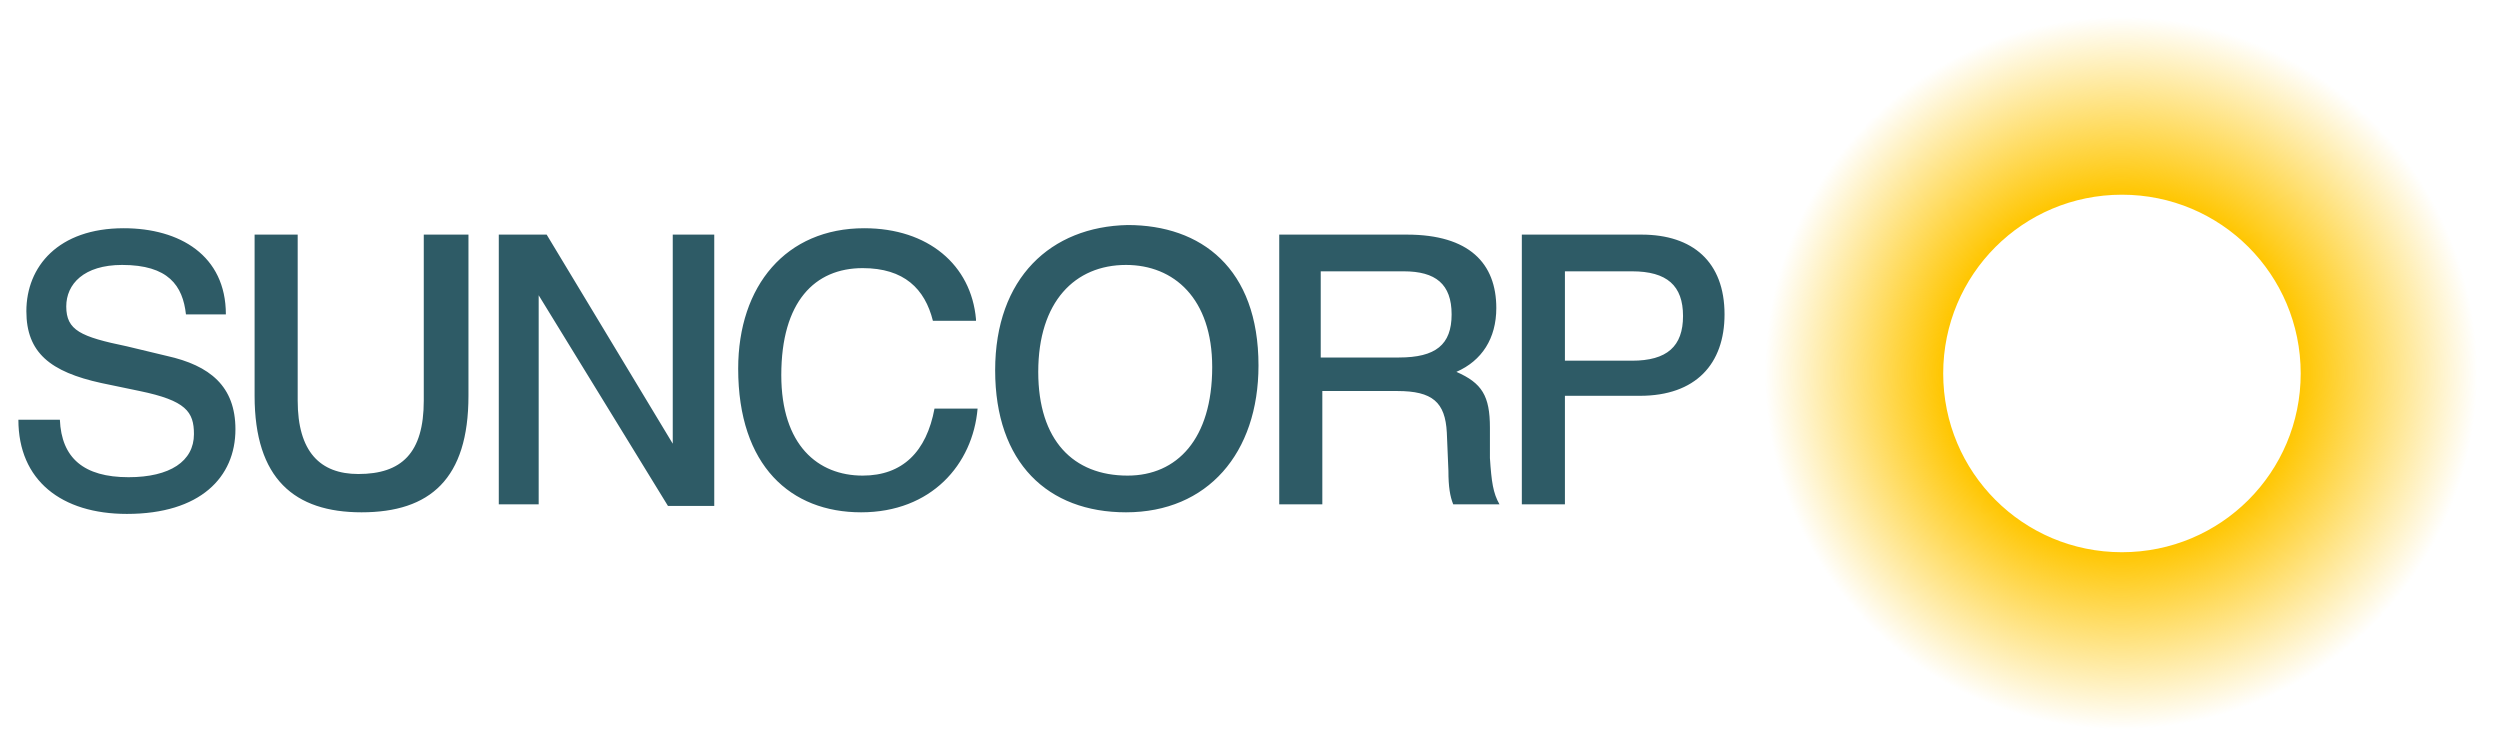
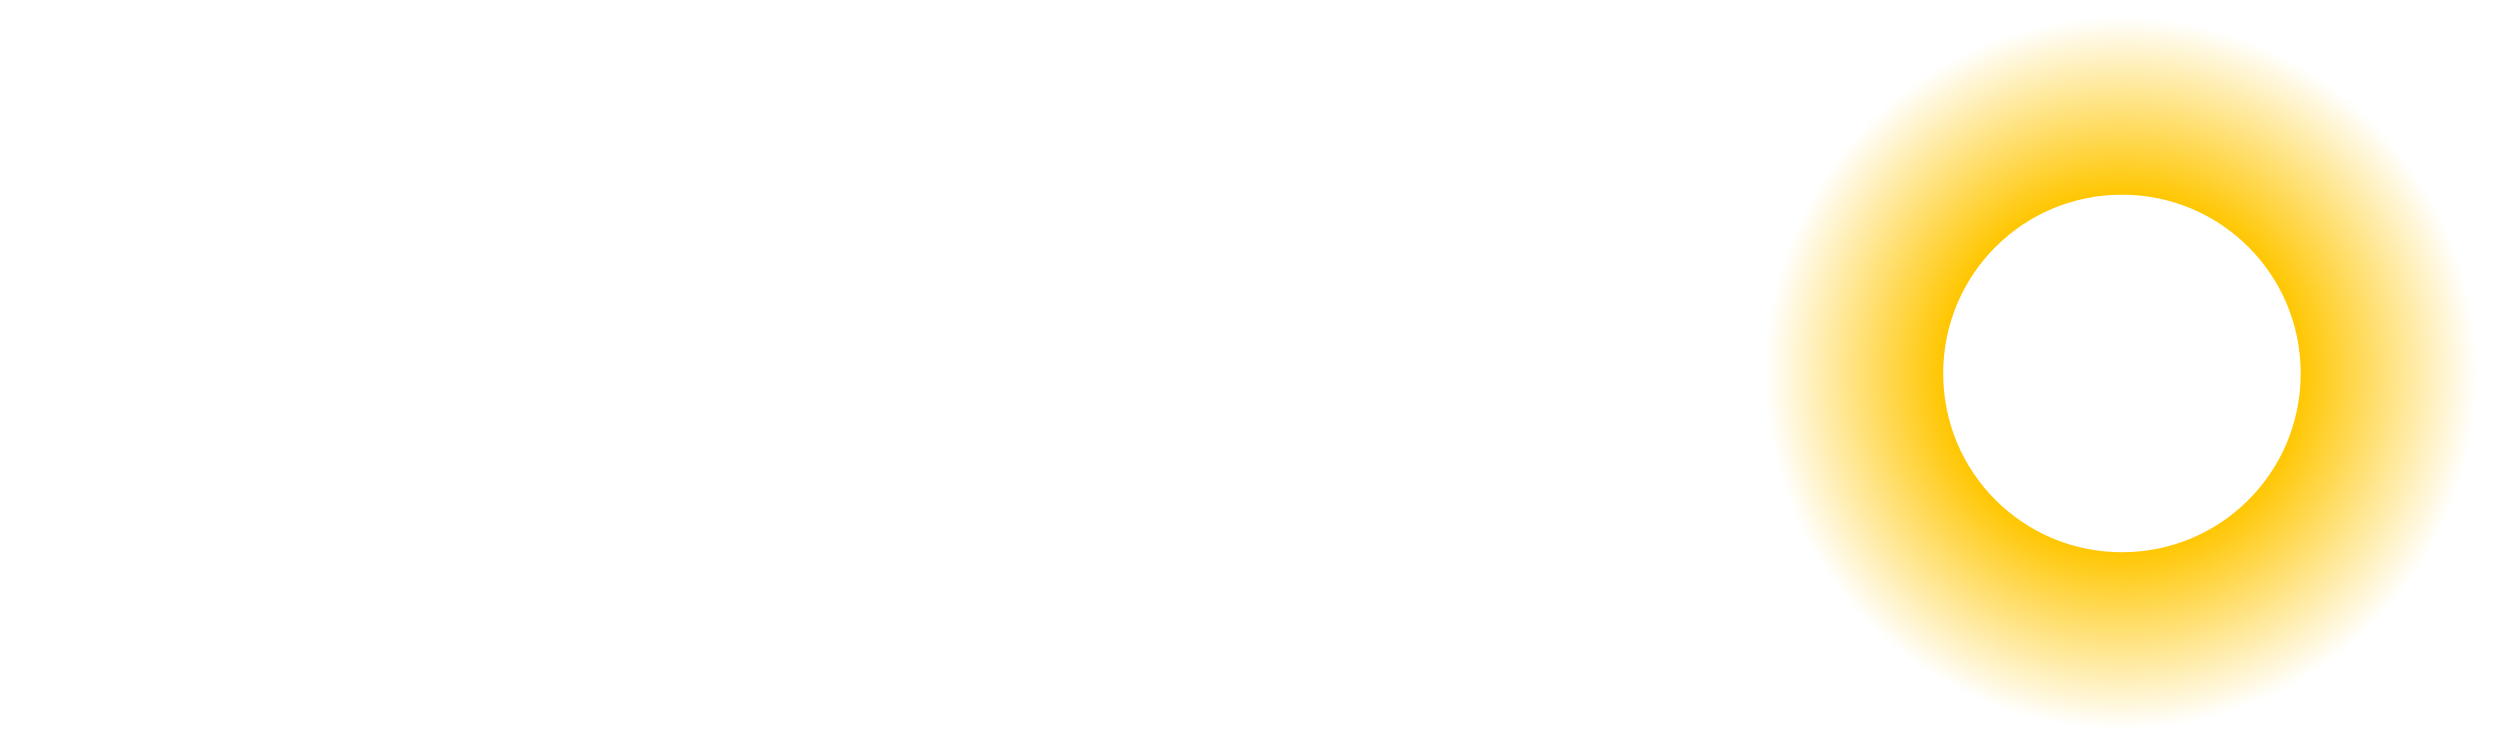
<svg xmlns="http://www.w3.org/2000/svg" width="161" height="48" viewBox="0 0 161 48" fill="none">
-   <path d="M1.698 20.043C1.698 22.715 3.24 23.948 6.529 24.668L8.996 25.182C11.976 25.798 12.49 26.518 12.49 27.957C12.49 29.704 10.948 30.732 8.276 30.732C5.398 30.732 3.959 29.499 3.856 27.032H1.184C1.184 30.938 3.959 33.096 8.173 33.096C12.901 33.096 15.162 30.732 15.162 27.648C15.162 24.873 13.518 23.537 10.743 22.921L8.173 22.304C5.193 21.687 4.267 21.276 4.267 19.734C4.267 18.295 5.398 17.062 7.865 17.062C10.846 17.062 11.771 18.398 11.976 20.248H14.546C14.546 16.445 11.565 14.698 7.968 14.698C3.754 14.698 1.698 17.165 1.698 20.043ZM16.396 15.109V25.49C16.396 30.835 18.965 32.993 23.282 32.993C27.702 32.993 30.169 30.835 30.169 25.49V15.109H27.291V25.798C27.291 29.19 25.852 30.526 23.077 30.526C20.61 30.526 19.171 29.087 19.171 25.798V15.109H16.396ZM32.122 15.109V32.479H34.691V19.015L43.017 32.582H45.998V15.109H43.325V28.574L35.205 15.109H32.122ZM62.854 20.556C62.546 17.062 59.771 14.698 55.659 14.698C50.623 14.698 47.539 18.398 47.539 23.743C47.539 30.012 50.931 32.993 55.454 32.993C59.976 32.993 62.649 29.91 62.957 26.312H60.182C59.668 29.087 58.126 30.629 55.556 30.629C52.679 30.629 50.315 28.676 50.315 24.154C50.315 19.426 52.473 17.267 55.556 17.267C58.229 17.267 59.565 18.604 60.079 20.659H62.854V20.556ZM64.088 23.846C64.088 29.807 67.48 32.993 72.516 32.993C77.758 32.993 81.047 29.19 81.047 23.537C81.047 17.267 77.347 14.492 72.619 14.492C67.685 14.595 64.088 17.884 64.088 23.846ZM66.863 23.948C66.863 19.426 69.227 17.062 72.516 17.062C75.599 17.062 78.066 19.22 78.066 23.64C78.066 28.265 75.805 30.629 72.619 30.629C69.124 30.629 66.863 28.368 66.863 23.948ZM85.158 17.473H90.4C92.456 17.473 93.484 18.295 93.484 20.248C93.484 22.201 92.456 23.023 90.092 23.023H85.055V17.473H85.158ZM82.383 15.109V32.479H85.158V25.182H89.989C92.25 25.182 93.073 25.901 93.175 27.854L93.278 30.321C93.278 31.349 93.381 31.965 93.587 32.479H96.567C96.156 31.76 96.053 31.04 95.951 29.499V27.546C95.951 25.49 95.437 24.668 93.792 23.948C95.437 23.229 96.362 21.79 96.362 19.837C96.362 16.959 94.614 15.109 90.606 15.109H82.383ZM98.006 15.109V32.479H100.781V25.49H105.612C109.21 25.49 111.06 23.434 111.06 20.248C111.06 16.856 109.004 15.109 105.715 15.109H98.006ZM100.781 17.473H105.098C107.36 17.473 108.387 18.398 108.387 20.351C108.387 22.304 107.36 23.229 105.098 23.229H100.781V17.473Z" fill="#2E5B66" />
  <path d="M125.142 24.051C125.142 17.678 130.281 12.539 136.653 12.539C143.026 12.539 148.165 17.678 148.165 24.051C148.165 30.424 143.026 35.563 136.653 35.563C130.281 35.563 125.142 30.424 125.142 24.051ZM113.63 24.051C113.63 36.693 123.908 47.074 136.653 47.074C149.399 47.074 159.677 36.796 159.677 24.051C159.677 11.409 149.399 1.027 136.653 1.027C123.908 1.027 113.63 11.306 113.63 24.051Z" fill="url(#paint0_radial)" />
  <defs>
    <radialGradient id="paint0_radial" cx="0" cy="0" r="1" gradientUnits="userSpaceOnUse" gradientTransform="translate(136.597 24.026) scale(22.982)">
      <stop stop-color="#FFC600" />
      <stop offset="0.5" stop-color="#FFC600" />
      <stop offset="1" stop-color="#FFC600" stop-opacity="0" />
    </radialGradient>
  </defs>
</svg>